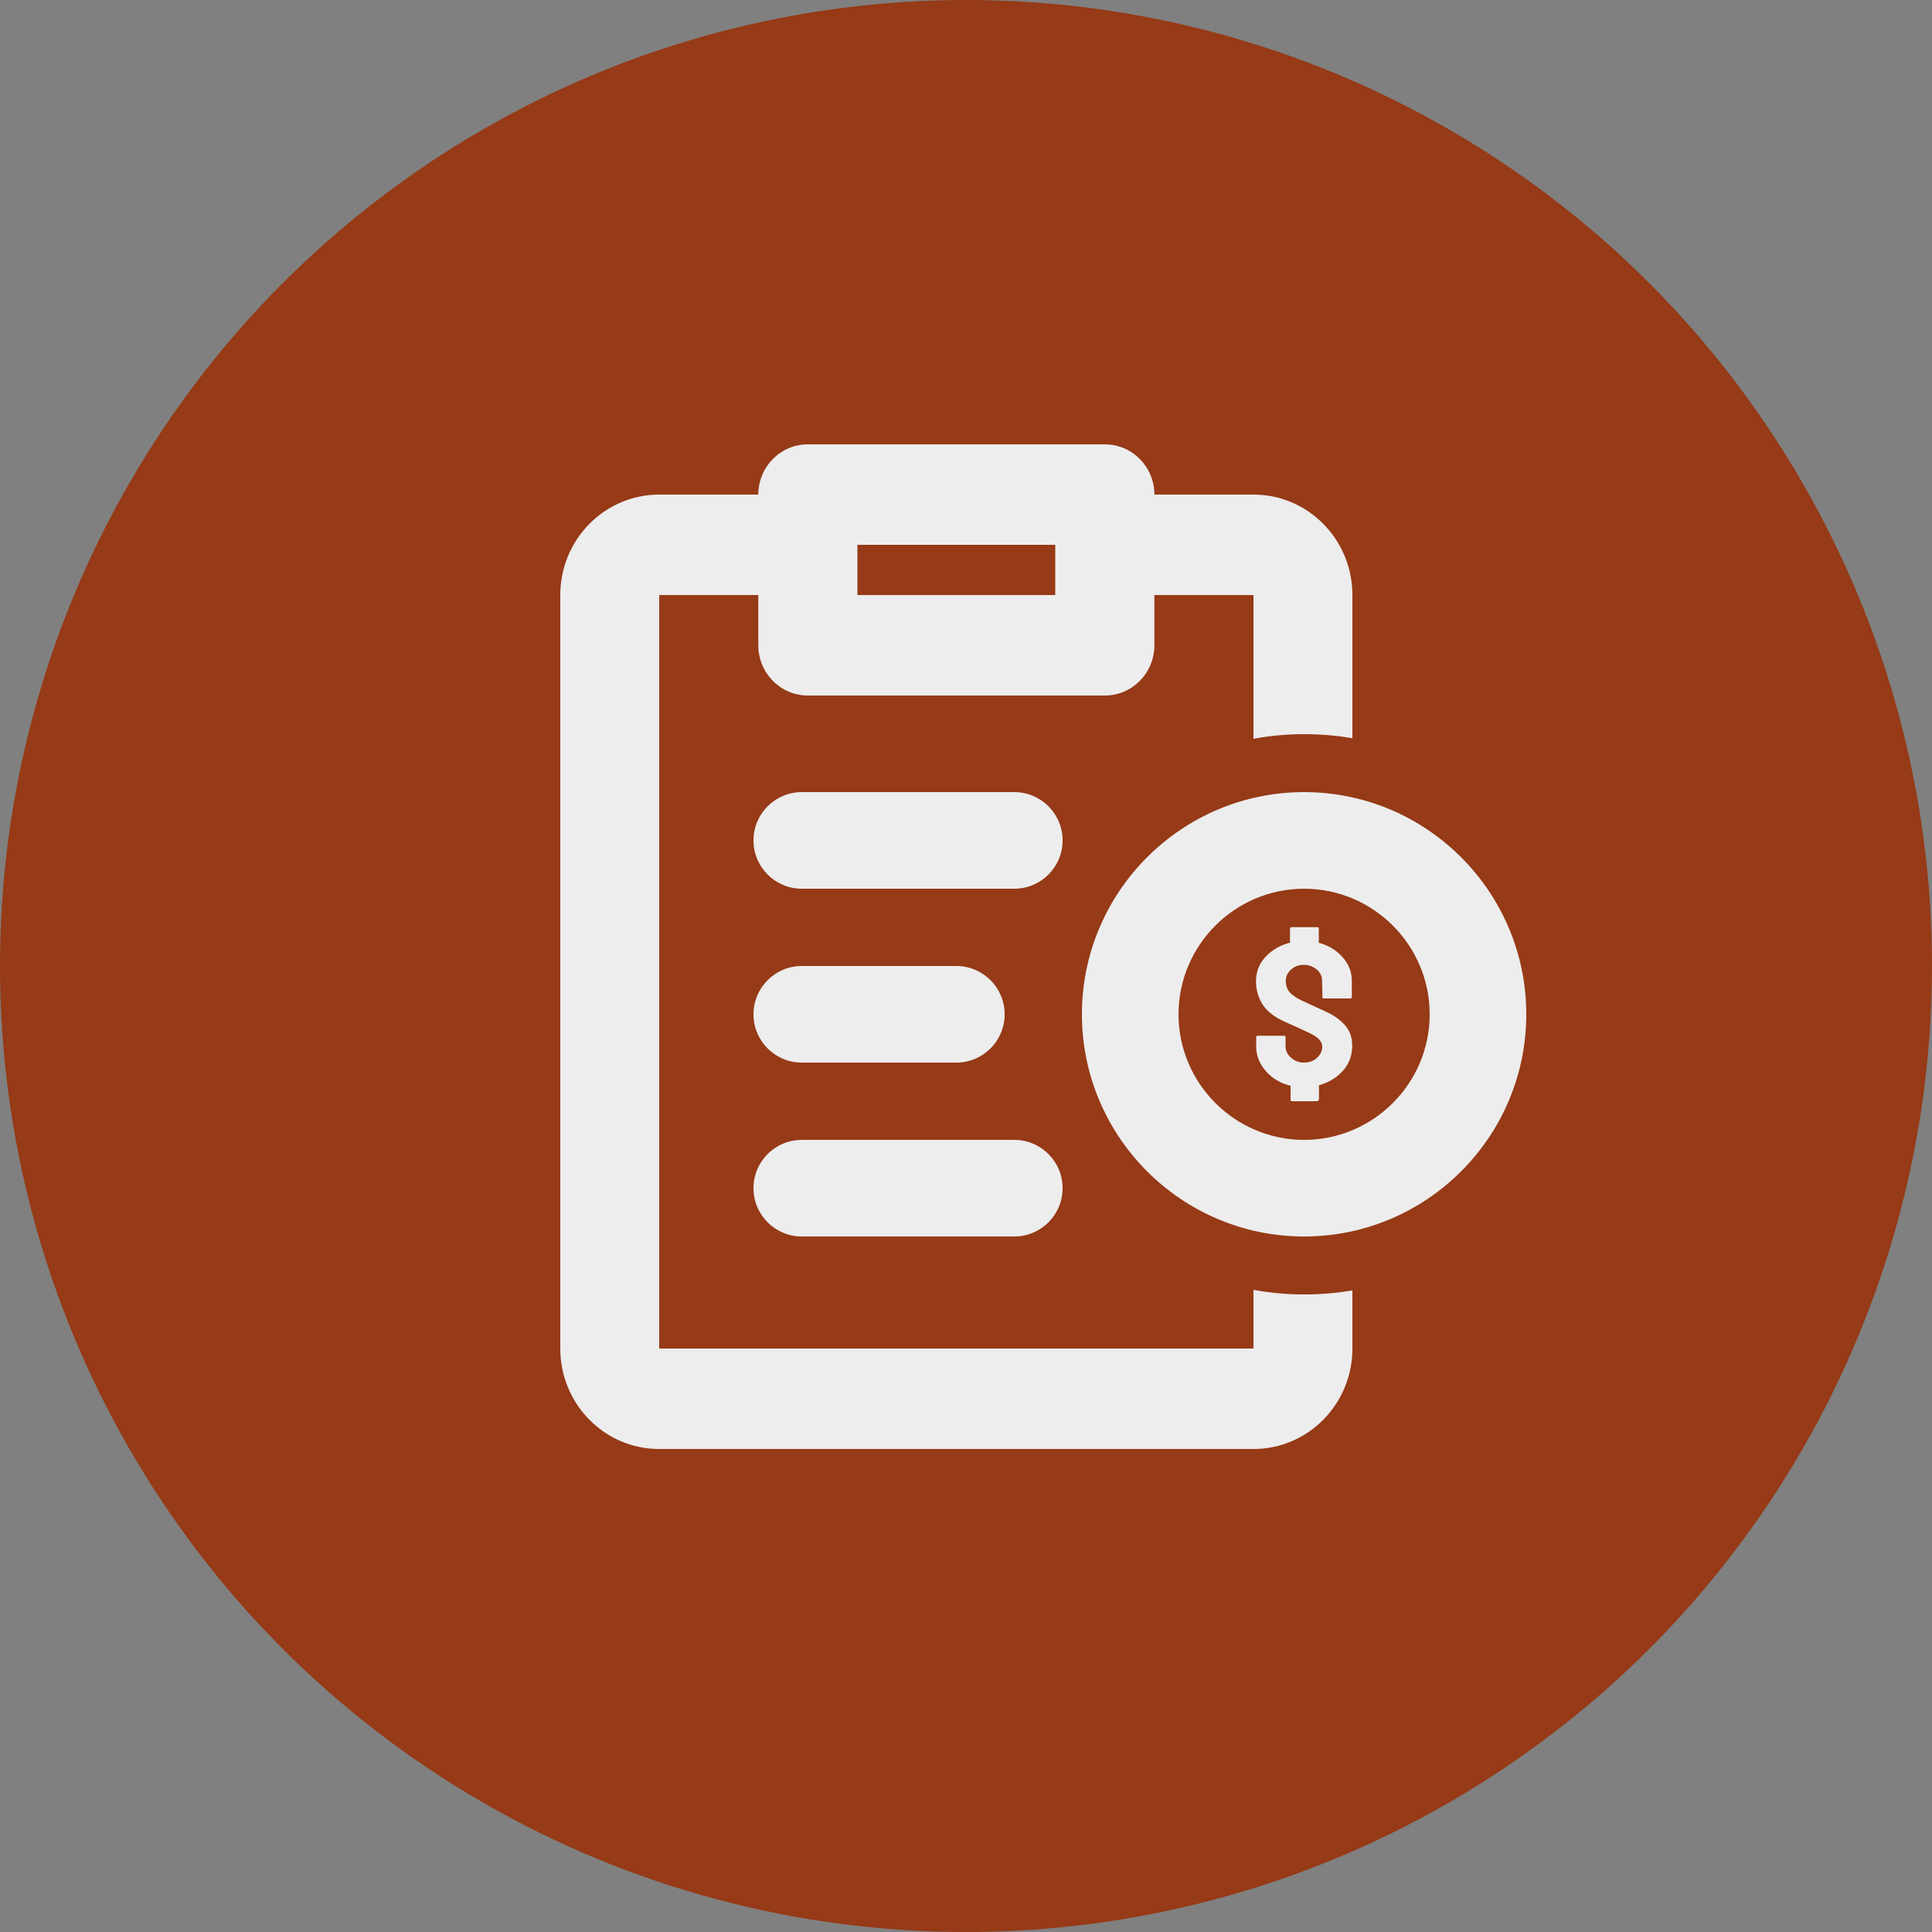
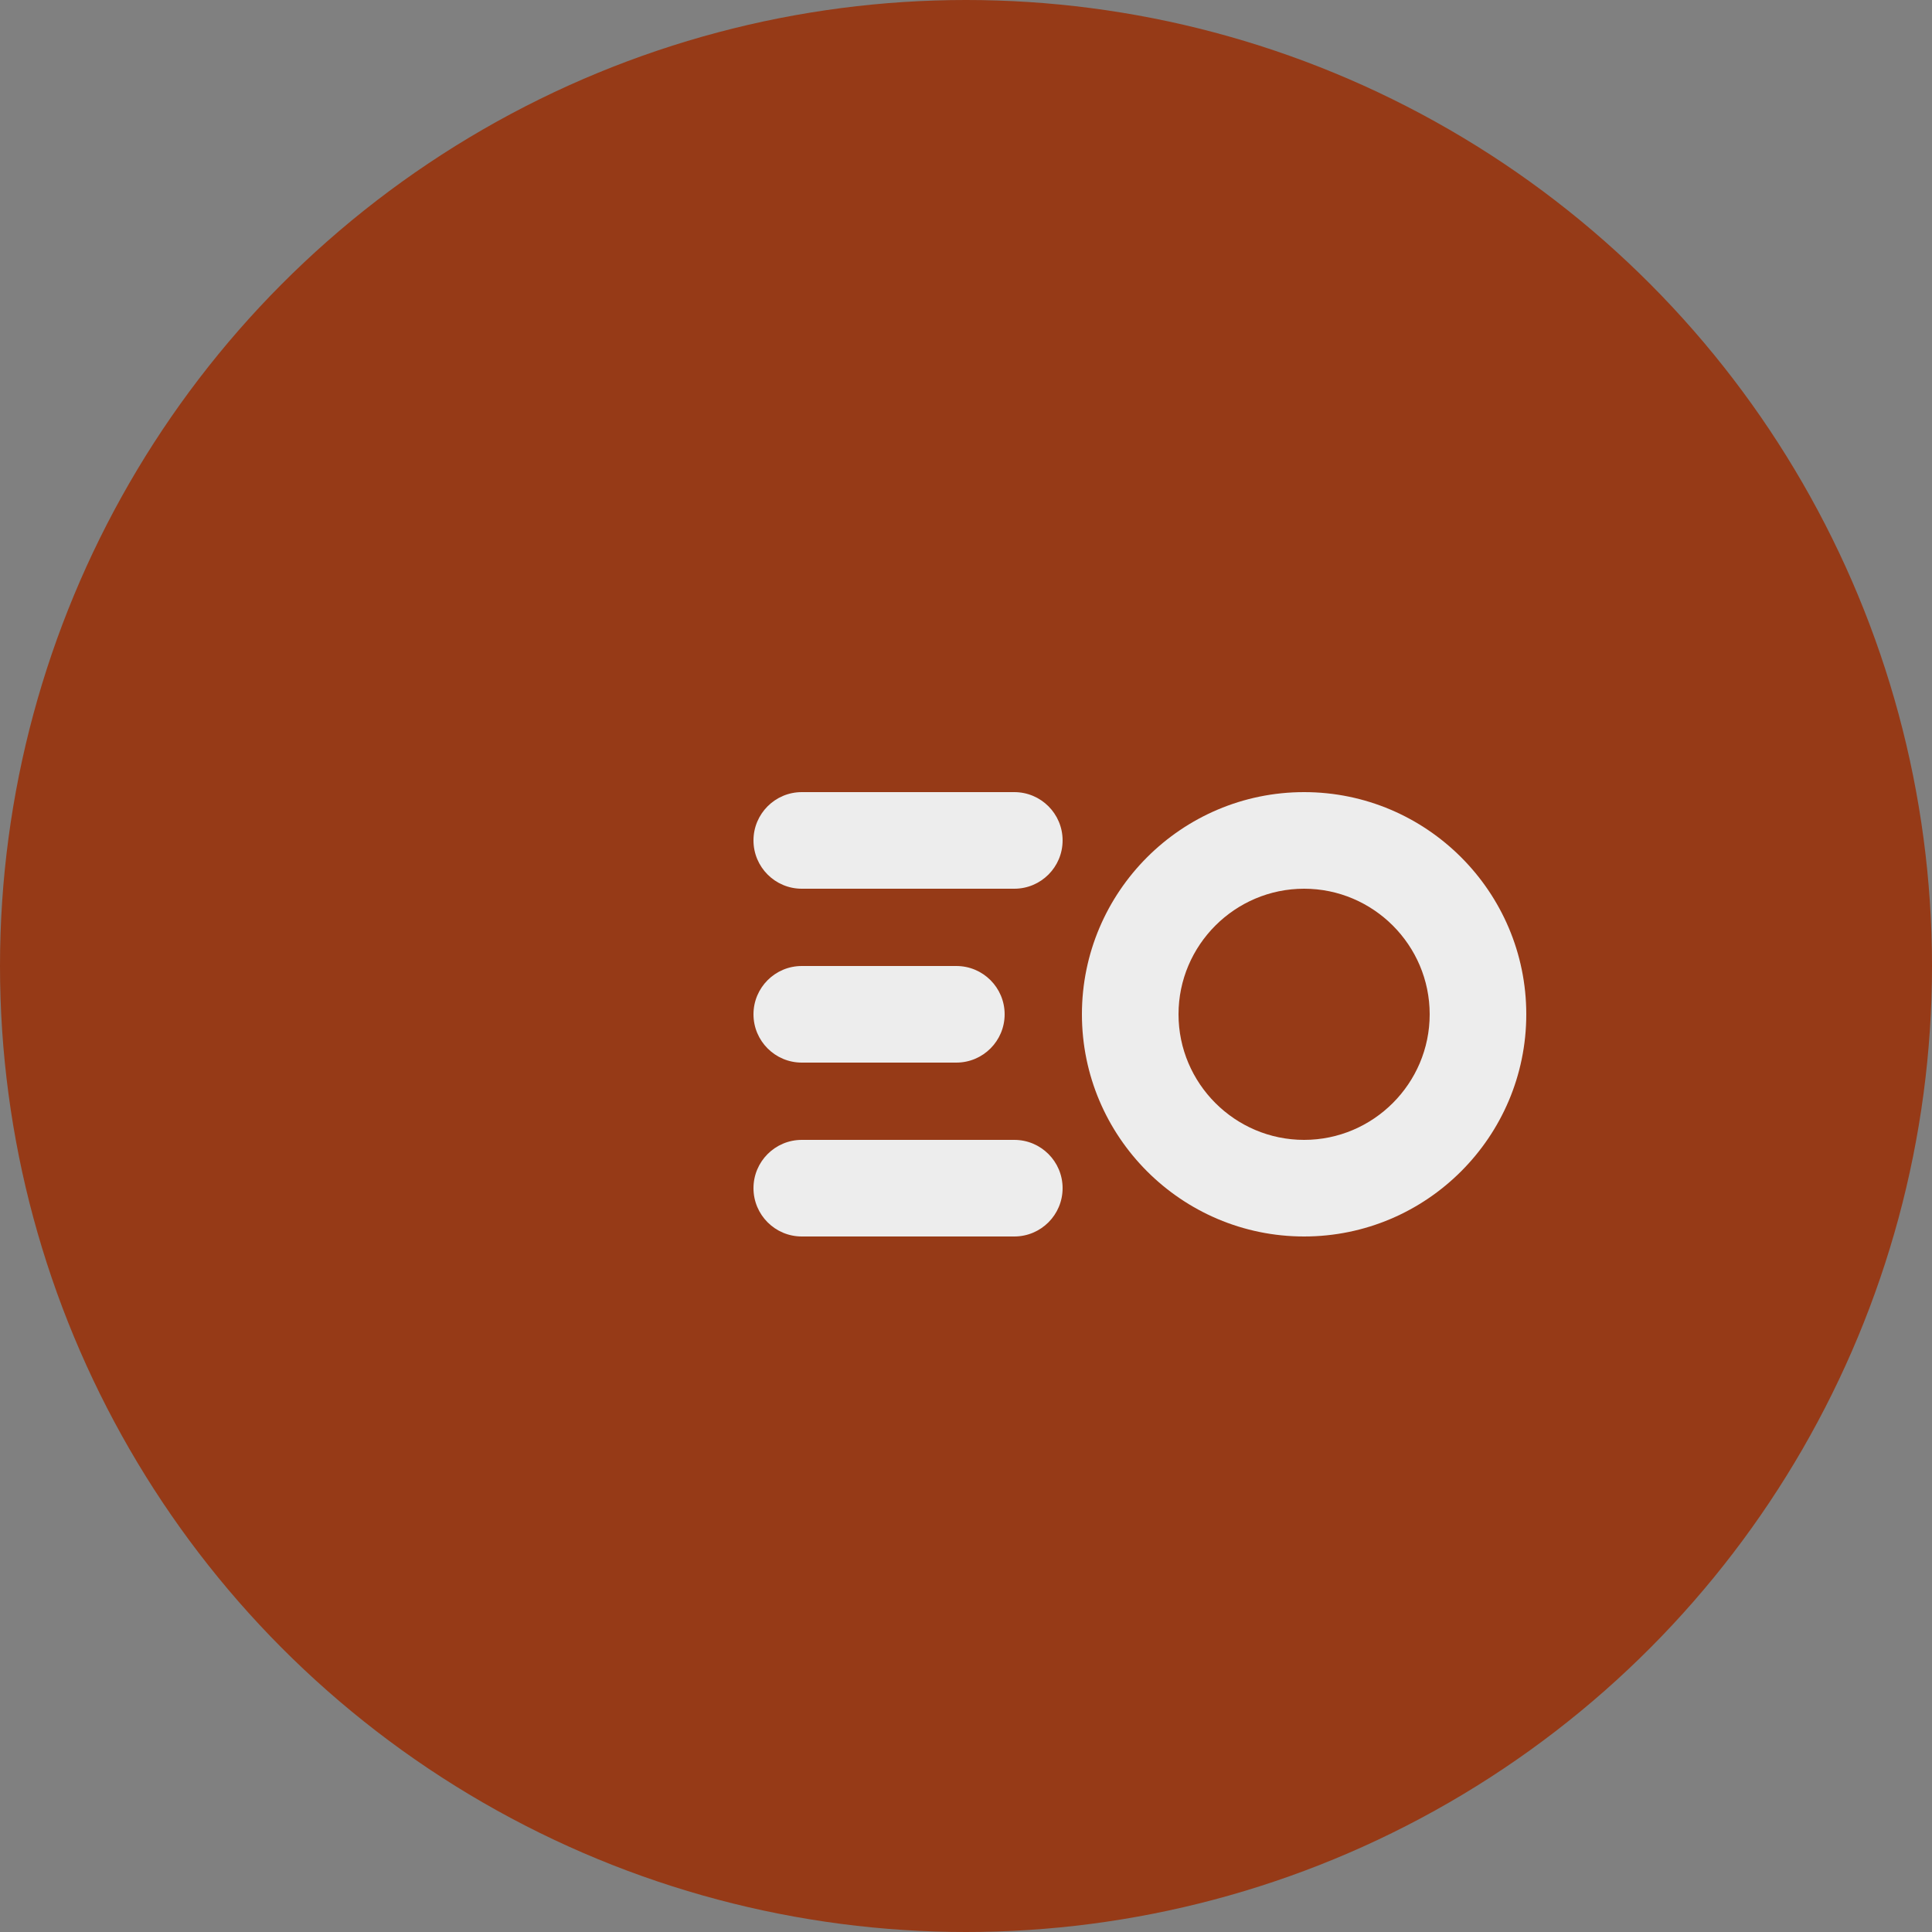
<svg xmlns="http://www.w3.org/2000/svg" viewBox="0 0 100 100">
  <rect x="0" y="0" width="100" height="100" fill="#808080" stroke="none" />
  <path fill="transparent" d="M88.7,100H11.3C5,100,0,95,0,88.7V11.3C0,5,5,0,11.3,0h77.5C95,0,100,5,100,11.3v77.5C100,95,95,100,88.7,100z" />
  <circle fill="#963a17" cx="50" cy="50" r="50" />
  <path fill="#EDEDED" d="m41.5,41h11c1.38,0,2.5,1.12,2.5,2.5h0c0,1.38-1.12,2.5-2.5,2.5h-11c-1.38,0-2.5-1.12-2.5-2.5h0c0-1.38,1.12-2.5,2.5-2.5Z" />
  <path fill="#EDEDED" d="m41.5,50h8c1.38,0,2.5,1.12,2.5,2.5h0c0,1.38-1.12,2.5-2.5,2.5h-8c-1.38,0-2.5-1.12-2.5-2.5h0c0-1.38,1.12-2.5,2.5-2.5Z" />
  <path fill="#EDEDED" d="m41.5,59h11c1.38,0,2.5,1.12,2.5,2.5h0c0,1.38-1.12,2.5-2.5,2.5h-11c-1.38,0-2.5-1.12-2.5-2.5h0c0-1.38,1.12-2.5,2.5-2.5Z" />
  <path fill="#EDEDED" d="m67.5,41c-6.34,0-11.5,5.16-11.5,11.5s5.16,11.5,11.5,11.5,11.5-5.16,11.5-11.5-5.16-11.5-11.5-11.5Zm0,18c-3.58,0-6.5-2.92-6.5-6.5s2.92-6.5,6.5-6.5,6.5,2.92,6.5,6.5-2.92,6.5-6.5,6.5Z" />
-   <path fill="#EDEDED" d="m67.5,38c.85,0,1.69.07,2.5.21v-7.41c0-2.87-2.29-5.2-5.12-5.2h-5.13c0-1.44-1.15-2.6-2.56-2.6h-15.38c-1.41,0-2.56,1.16-2.56,2.6h-5.13c-2.83,0-5.12,2.33-5.12,5.2v39c0,2.87,2.29,5.2,5.12,5.2h30.76c2.83,0,5.12-2.33,5.12-5.2v-3.01c-.81.14-1.65.21-2.5.21-.9,0-1.77-.08-2.62-.24v3.04h-30.76V30.8h5.13v2.6c0,1.44,1.15,2.6,2.56,2.6h15.38c1.41,0,2.56-1.16,2.56-2.6v-2.6h5.13v7.44c.85-.16,1.72-.24,2.62-.24Zm-12.88-7.2h-10.24v-2.6h10.24v2.6Z" />
-   <path fill="#EDEDED" d="m68.2,57h-1.34s-.06-.02-.06-.05v-.75c-.52-.13-.95-.38-1.28-.76-.33-.37-.5-.8-.5-1.28v-.49s.02-.06.06-.06h1.41s.05.02.05.06v.49c0,.23.1.43.29.59.19.17.42.25.67.25s.49-.08.67-.25c.18-.17.27-.36.27-.56,0-.27-.2-.5-.6-.69-.14-.07-.35-.17-.64-.3-.29-.13-.55-.25-.8-.36-.48-.23-.84-.52-1.06-.87-.22-.35-.33-.75-.33-1.19,0-.48.17-.91.5-1.26.34-.36.76-.6,1.26-.73v-.75s.02-.05.07-.05h1.34c.05,0,.08.02.08.05v.76c.49.13.9.37,1.22.73.33.36.49.78.49,1.24v.87s-.02.04-.05.04h-1.42s-.05-.01-.05-.04l-.02-.87c0-.25-.1-.45-.29-.6-.19-.15-.41-.23-.66-.23s-.48.08-.66.25c-.18.16-.27.36-.27.58s.06.4.17.55c.12.15.32.3.62.45l1.28.59c.42.19.76.43,1,.71.25.28.37.64.37,1.07,0,.49-.16.92-.48,1.28-.32.36-.73.61-1.24.75v.76s-.03.05-.08.05Z" />
</svg>